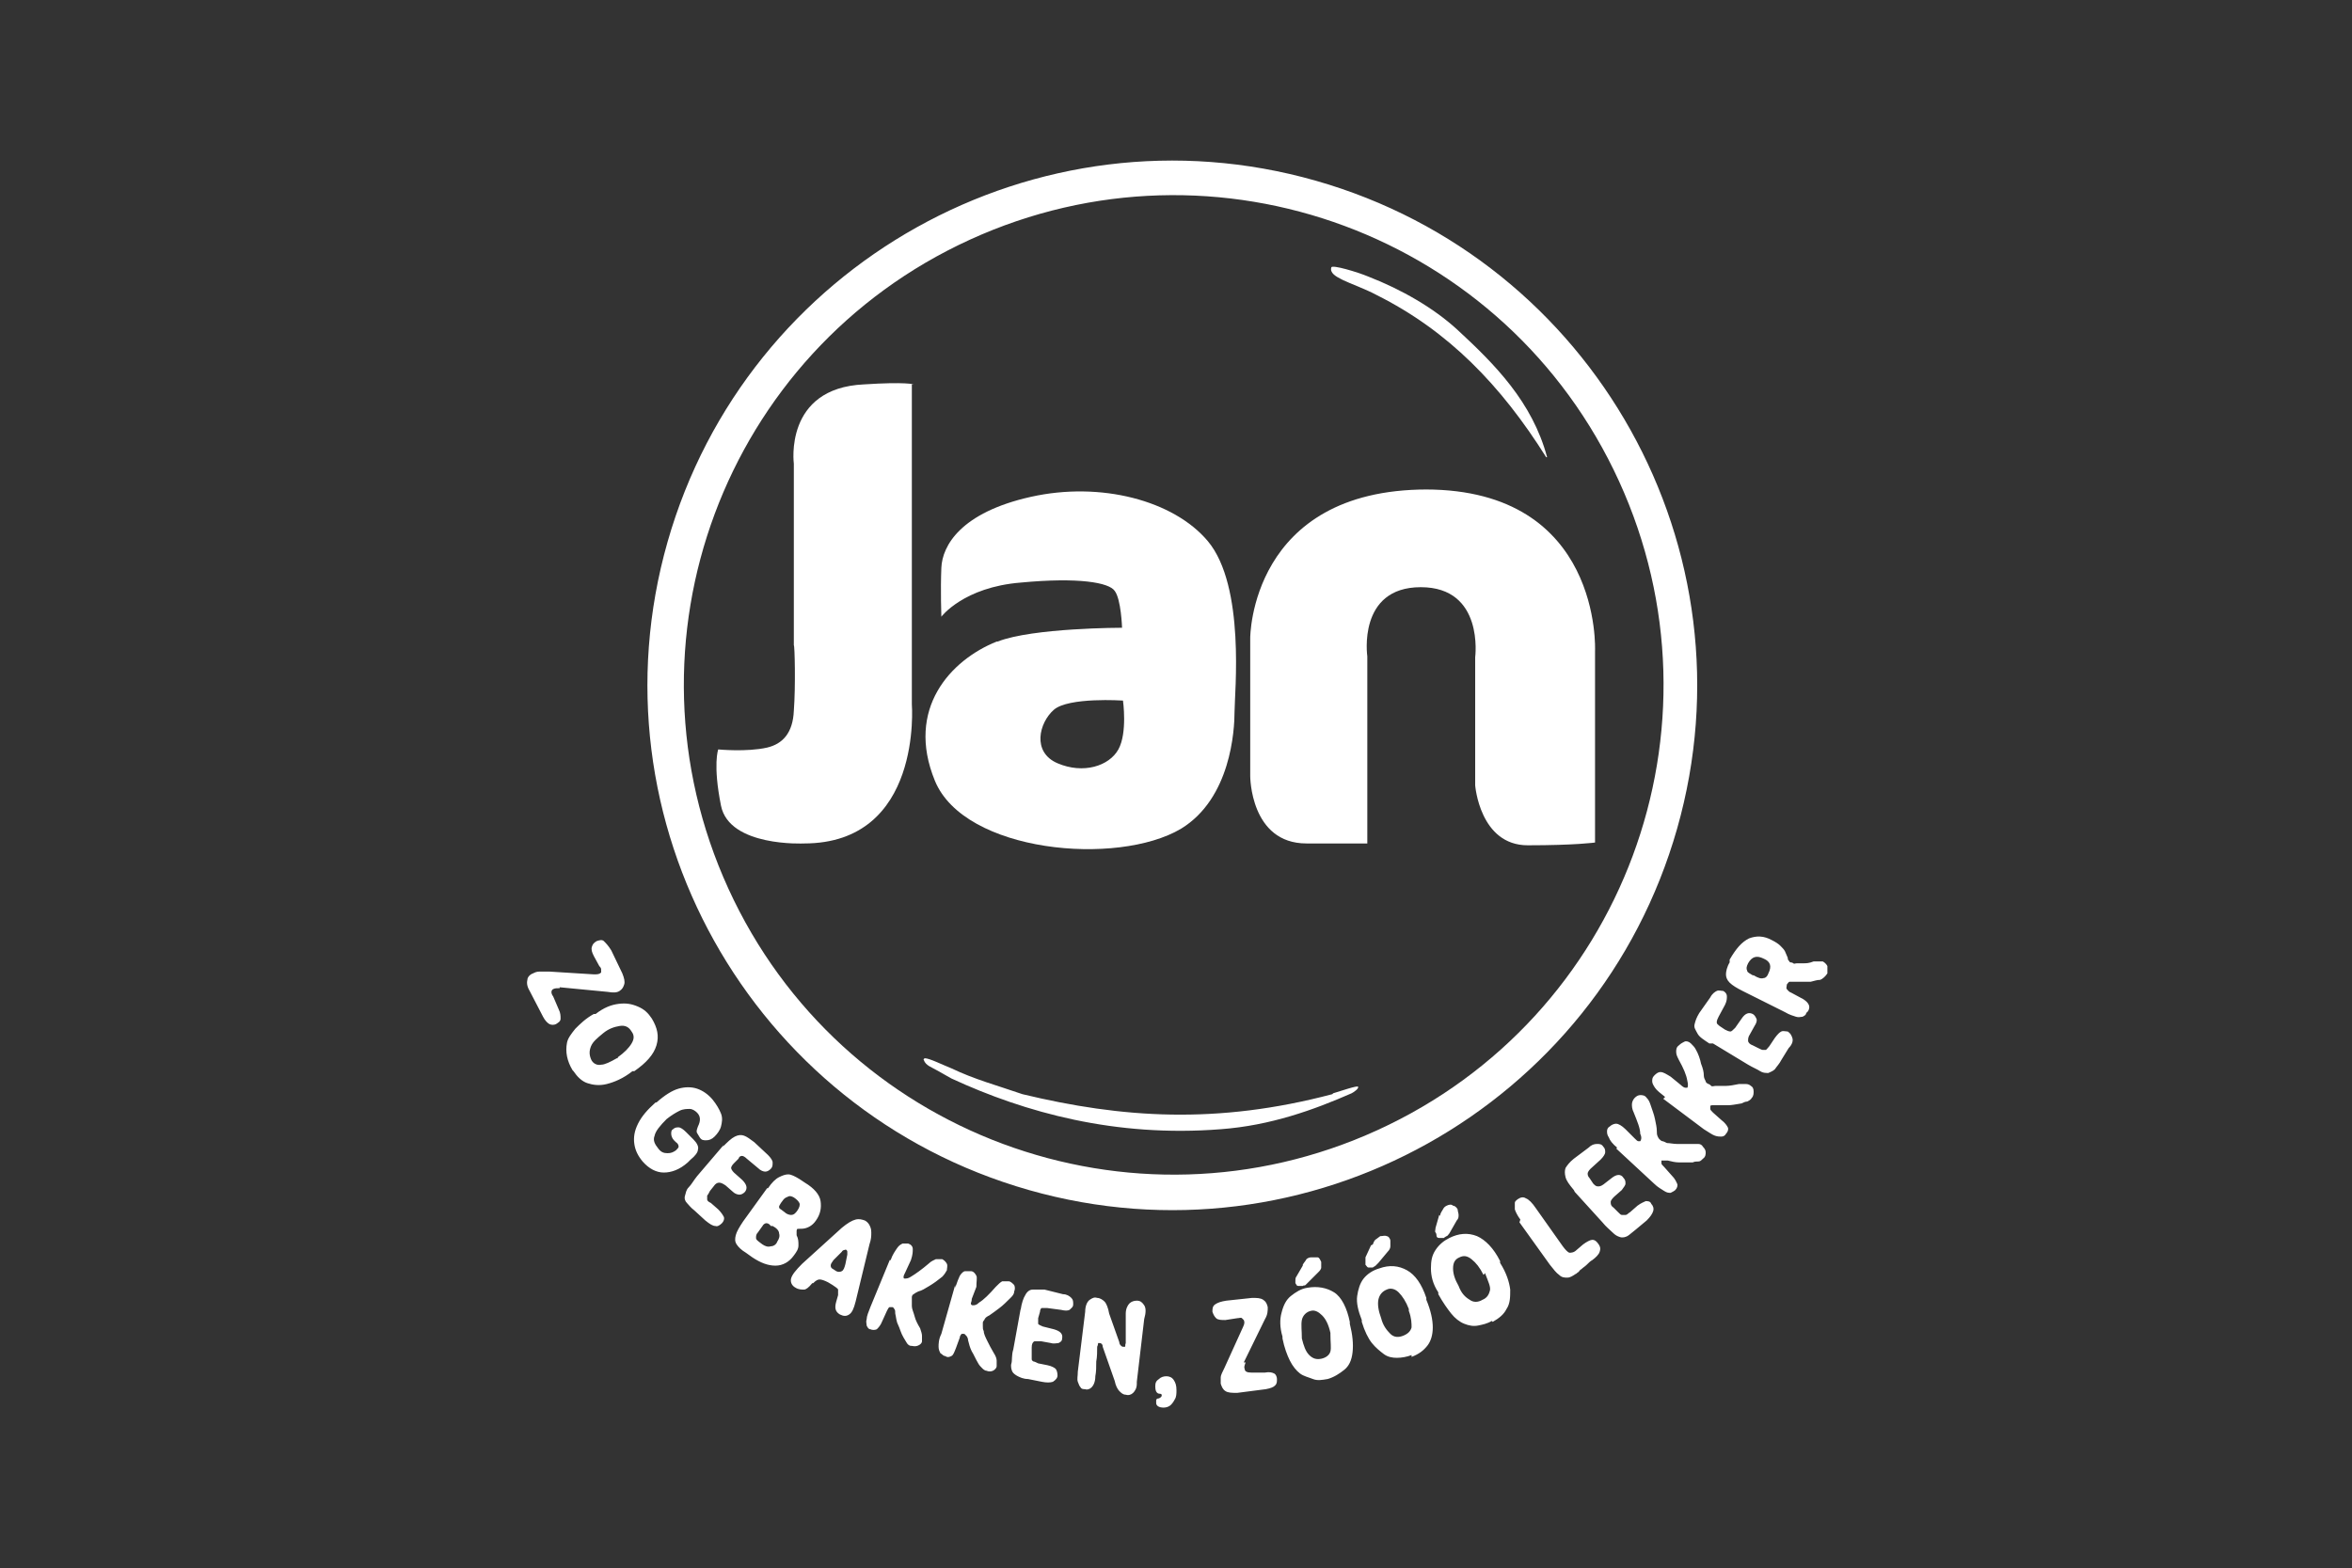
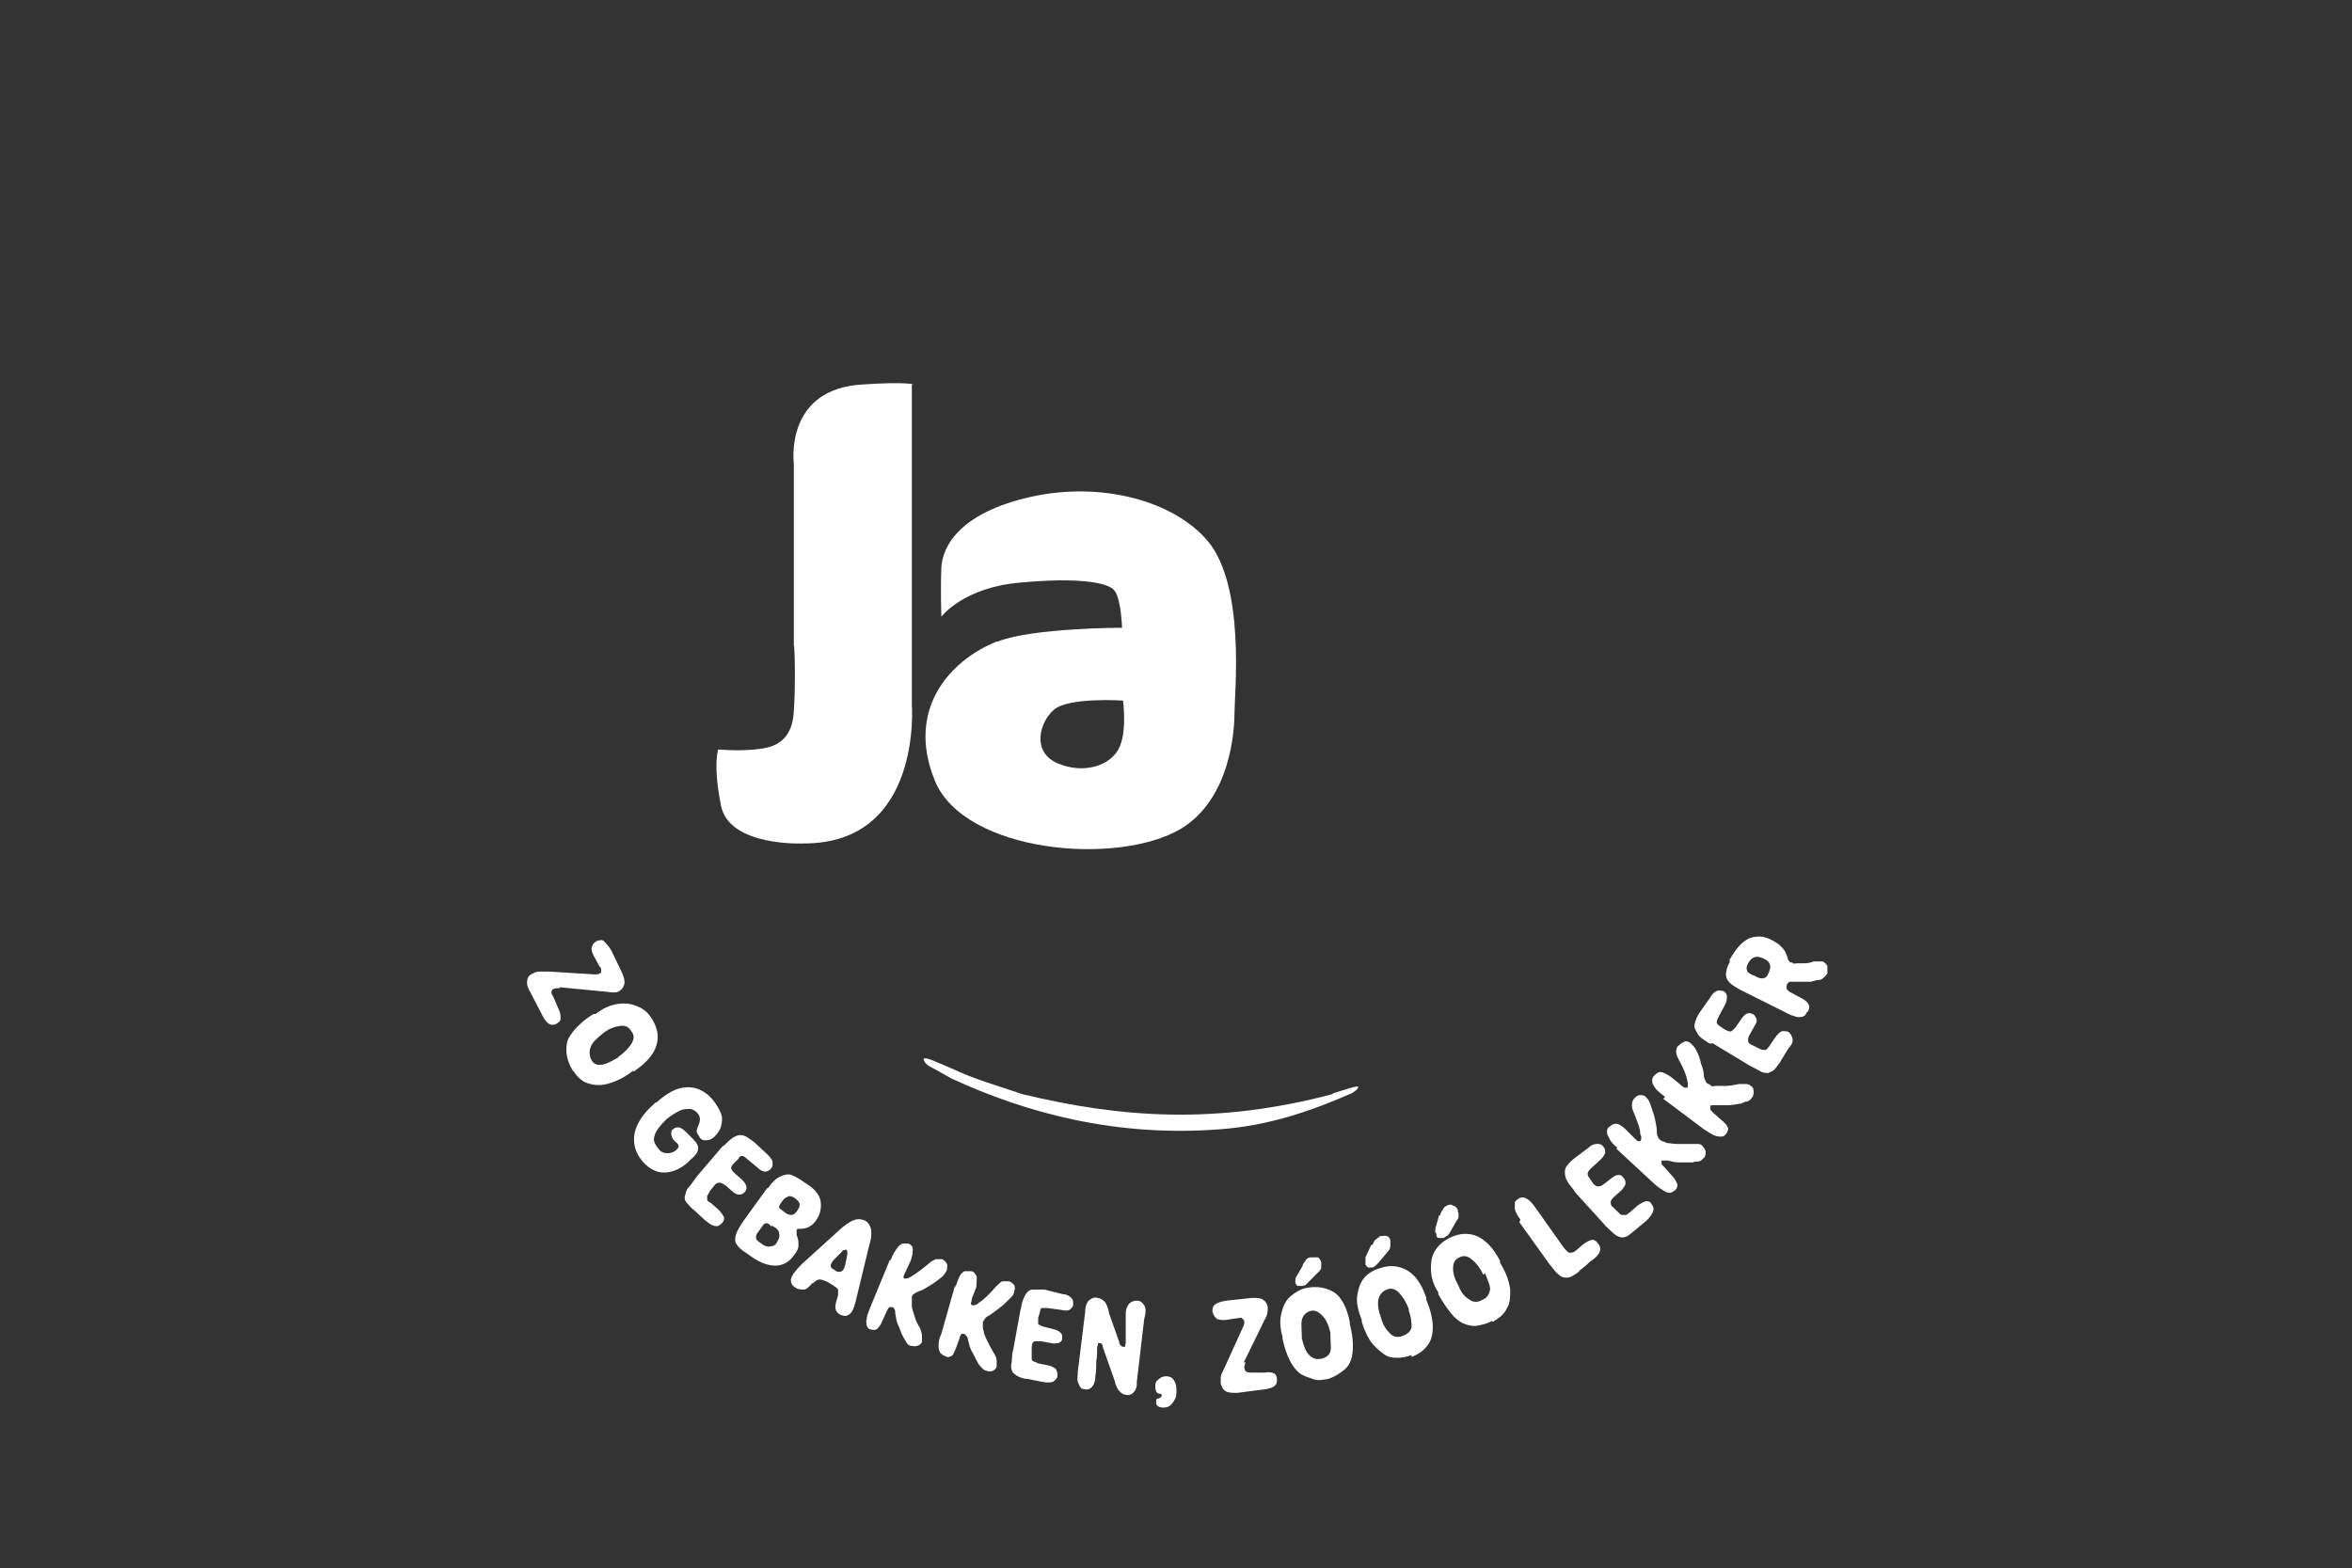
<svg xmlns="http://www.w3.org/2000/svg" id="Laag_1" version="1.1" viewBox="0 0 255.1 170.1">
  <rect x="0" y="0" width="255.1" height="170.1" fill="#333333" stroke="none" />
  <defs>
    <style>
      .st0 {
        fill: #fff;
      }
    </style>
  </defs>
  <path class="st0" d="M60.7,107.2c-.3,0-.5,0-.7.1-.2.1-.3.4,0,.8l.6,1.4c.2.4.2.7.2,1s-.2.4-.5.6c-.2.1-.5.1-.7,0-.2-.1-.5-.4-.7-.8l-1.4-2.7c-.3-.5-.4-.9-.3-1.3,0-.3.3-.6.6-.7.2-.1.4-.2.7-.2s.6,0,1.1,0l4.8.3c.4,0,.6,0,.8-.2,0,0,0-.2,0-.3,0-.1,0-.2-.2-.4l-.6-1.1c-.2-.4-.3-.7-.2-1s.2-.4.5-.6c.3-.1.6-.2.8,0s.5.5.8,1l1.2,2.5c.2.5.3.9.2,1.2s-.2.5-.5.7c-.3.2-.7.2-1.3.1l-5.2-.5h0ZM62.1,116.1c-.3-.5-.5-1-.6-1.5-.1-.5-.1-1,0-1.5s.5-1,.9-1.5c.5-.5,1.1-1.1,2-1.6h.2c.9-.7,1.7-1,2.5-1.1s1.4,0,2.1.3,1.1.7,1.5,1.3c.6,1,.8,1.9.5,2.9-.3,1-1.1,1.9-2.4,2.8h-.2c-1,.8-2,1.2-2.8,1.4s-1.5.1-2.1-.1-1.1-.7-1.5-1.3h0ZM67,114.7c.7-.5,1.2-1,1.5-1.5s.3-.9,0-1.3c-.3-.5-.7-.7-1.3-.6s-1.2.3-1.8.8h0c-.6.5-1.1.9-1.3,1.4-.2.5-.2.9,0,1.4s.7.7,1.1.6c.4,0,1-.3,1.7-.7h.1c0,0,0,0,0,0ZM69.2,121.9c.4-.8,1-1.5,1.9-2.3h.1c.9-.8,1.7-1.3,2.4-1.5s1.4-.2,2,0c.6.2,1.2.6,1.7,1.2.4.5.7,1,.9,1.5s.1,1,0,1.4c-.1.4-.4.8-.7,1.1-.3.3-.6.4-.9.4s-.5,0-.7-.3c-.1-.2-.2-.3-.3-.5s0-.4.1-.7c.3-.6.3-1.1-.1-1.5-.2-.2-.5-.4-.8-.4s-.7,0-1.1.2c-.4.2-.9.5-1.4.9h0c-.7.7-1.2,1.3-1.3,1.8-.2.5,0,.9.4,1.4.3.4.6.5,1,.5s.6-.1.9-.3h0c.2-.2.3-.3.3-.4s0-.3-.3-.5l-.2-.2c-.2-.2-.3-.5-.3-.7s0-.4.2-.5c.2-.2.4-.2.6-.2.2,0,.5.2.8.5l.8.8c.4.4.6.8.5,1.1,0,.3-.3.7-.8,1.1l-.3.3c-.9.8-1.8,1.1-2.6,1.1-.8,0-1.6-.4-2.3-1.2-.5-.6-.8-1.2-.9-1.9-.1-.7,0-1.4.4-2.2h0ZM78.4,124.4c.5-.5.9-.9,1.3-1.1s.7-.2,1-.1c.3.1.7.4,1.1.7l1.5,1.4c.3.3.5.6.5.8,0,.3,0,.5-.2.7-.2.2-.4.3-.6.3s-.5-.1-.8-.4l-1.2-1c-.2-.2-.4-.3-.5-.3s-.3,0-.4.3l-.5.5c-.2.2-.3.4-.3.5,0,.1.1.3.3.5l.9.8c.5.5.6.9.3,1.3-.2.2-.4.3-.6.3s-.5-.1-.7-.3l-.8-.7c-.3-.2-.5-.3-.7-.3-.2,0-.4.1-.6.4l-.4.5c-.1.2-.2.4-.3.5,0,.1,0,.2,0,.4s.2.3.4.4l.8.7c.3.3.5.6.6.8s0,.5-.2.7c-.2.2-.5.4-.7.3-.3,0-.6-.2-1.1-.6l-1.2-1.1c-.4-.3-.6-.6-.8-.8s-.3-.5-.2-.8.1-.6.4-.9.5-.7.9-1.2l2.9-3.4h0ZM83.3,128.9c.4-.6.8-1,1.2-1.2s.7-.3,1-.3.7.2,1.2.5l.6.4c1,.6,1.6,1.3,1.7,2s0,1.4-.5,2.1c-.4.6-1,.9-1.6.9s-.4,0-.5.2c0,0,0,.3,0,.5.2.4.2.7.2,1.1s-.2.7-.5,1.1c-.5.7-1.2,1.1-2,1.1s-1.6-.3-2.5-.9l-.7-.5c-.5-.3-.8-.6-1-.9-.2-.3-.2-.6-.1-1s.4-.9.8-1.5l2.6-3.6h0ZM83.6,135.2c.3,0,.6-.2.7-.5.2-.3.3-.6.2-.9,0-.3-.3-.6-.7-.8h-.2c-.2-.3-.4-.3-.5-.3-.1,0-.3.1-.4.3l-.5.7c-.2.2-.2.4-.2.6,0,.2.2.3.3.4l.4.3c.3.2.6.3.9.2h0ZM85.8,131.8c.3,0,.5-.2.7-.5.2-.3.3-.6.2-.8s-.3-.4-.6-.6h0c-.2-.1-.4-.2-.6-.1s-.3.1-.5.3l-.3.4c-.1.2-.2.3-.2.4s0,.2.2.3l.4.3c.2.2.5.3.7.3h0ZM92.8,141.2c-.2.8-.4,1.2-.7,1.4s-.6.2-1,0c-.5-.3-.6-.7-.4-1.4l.2-.7c0-.3,0-.5,0-.6,0-.1-.3-.3-.6-.5l-.5-.3c-.4-.2-.7-.3-.9-.3-.2,0-.4.1-.7.4h-.1c-.4.5-.7.7-.9.7s-.6,0-.9-.2c-.4-.2-.6-.6-.5-1s.5-.9,1.2-1.6l4.3-3.9c.6-.5,1.1-.8,1.5-.9.4-.1.7,0,1,.1.2.1.4.3.5.5s.2.4.2.8,0,.7-.2,1.3l-1.5,6.2h0ZM91.6,135.6c0,0-.2,0-.3.2l-.9.9c-.2.3-.3.4-.3.6s.1.3.3.4l.3.2c.2.1.4.1.6,0,.2-.1.3-.4.4-.8l.2-1c0-.1,0-.2,0-.3s0-.1-.1-.2-.1,0-.2,0h0ZM96.6,136.7c.2-.6.5-1,.7-1.3.2-.3.4-.4.6-.5.2,0,.4,0,.6,0,.3.1.5.3.5.6s0,.6-.2,1.2l-.6,1.3c-.1.2-.2.4-.2.5s0,.2.1.2c.2,0,.4,0,.7-.2.5-.3,1.2-.8,1.9-1.4.3-.3.6-.4.8-.5.2,0,.5,0,.7,0,.2.1.4.3.5.5.1.2,0,.5,0,.7-.1.2-.3.5-.5.7-.5.4-.9.7-1.4,1s-.8.5-1.2.6c-.2.1-.4.2-.5.3-.1,0-.2.2-.2.3,0,.1,0,.2,0,.4s0,.3,0,.6c0,.3.2.7.3,1.1.1.4.3.8.6,1.3.1.3.2.6.2.8,0,.2,0,.4,0,.6,0,.2-.2.4-.5.5s-.5,0-.7,0c-.2,0-.4-.2-.5-.4s-.2-.3-.3-.5c-.3-.5-.4-1-.6-1.4s-.2-.8-.3-1.2c0-.2,0-.4-.1-.5s0-.1-.2-.2c0,0-.2,0-.3,0s-.2.2-.3.4l-.5,1.1c-.2.5-.4.7-.6.9-.2.1-.5.1-.7,0-.2,0-.3-.2-.4-.4,0-.2-.1-.4,0-.7,0-.3.2-.8.4-1.3l2.1-5.1h0ZM103.6,139.7c.2-.6.4-1.1.5-1.3.2-.3.4-.5.6-.5.2,0,.4,0,.6,0,.3,0,.5.3.6.5s0,.6,0,1.2l-.5,1.3c0,.3-.1.4-.1.5,0,0,0,.2.2.2.2,0,.4,0,.7-.3.5-.3,1.1-.9,1.8-1.7.3-.3.5-.5.7-.6.2,0,.5,0,.7,0,.2,0,.4.2.6.4.1.2.1.5,0,.7,0,.3-.2.5-.4.7-.4.4-.8.8-1.2,1.1s-.8.6-1.1.8c-.2.1-.4.2-.5.4,0,.1-.2.2-.2.4,0,.1,0,.2,0,.4s0,.3.1.5c0,.3.2.7.4,1.1.2.4.4.8.7,1.3.2.3.3.6.3.8,0,.2,0,.4,0,.6,0,.2-.2.4-.4.5s-.5.1-.7,0c-.2,0-.4-.2-.5-.3s-.3-.3-.4-.5c-.3-.5-.5-1-.7-1.3-.2-.4-.3-.8-.4-1.2,0-.2-.1-.4-.2-.5s-.1-.1-.2-.2c0,0-.2,0-.3,0,0,0-.2.2-.2.4l-.4,1.1c-.2.5-.3.8-.5.9s-.4.2-.7,0c-.2,0-.3-.2-.5-.3-.1-.2-.2-.4-.2-.7s0-.8.3-1.4l1.5-5.3h0ZM110.7,142.1c.1-.7.3-1.3.5-1.6.2-.4.5-.6.8-.6s.8,0,1.3,0l2,.5c.4,0,.7.2.9.4s.2.4.2.7-.2.4-.4.6c-.2.1-.5.1-.9,0l-1.5-.2c-.3,0-.5,0-.6,0s-.2.2-.2.4l-.2.7c0,.3,0,.5,0,.6,0,.1.3.2.5.3l1.2.3c.7.2,1,.5.9,1,0,.3-.2.4-.4.5-.2,0-.5.1-.8,0l-1.1-.2c-.3,0-.6,0-.7,0-.2.1-.3.3-.3.7v.7c0,.2,0,.4,0,.5s0,.2.2.3c.1,0,.3.1.5.2l1,.2c.5.1.8.3.9.4s.2.4.2.7c0,.3-.2.5-.5.7-.3.1-.7.1-1.2,0l-1.5-.3c-.5,0-.9-.2-1.1-.3s-.5-.3-.6-.5c-.1-.2-.2-.6-.1-.9s0-.9.2-1.5l.8-4.4h0ZM123.3,150.1c0,.5-.2.8-.4,1-.2.2-.5.3-.8.2-.3,0-.5-.2-.7-.4s-.4-.6-.5-1.1l-1.3-3.7c0-.3-.2-.4-.3-.4,0,0-.2,0-.2,0,0,0,0,.2-.1.4,0,.5,0,1.1-.1,1.6,0,.6,0,1.1-.1,1.6h0c0,.6-.2,1-.4,1.2s-.5.3-.7.2c-.2,0-.4,0-.5-.2-.1-.1-.2-.3-.3-.6s0-.6,0-1.1l.8-6.5c0-.6.2-1.1.5-1.3s.5-.3.8-.2c.3,0,.6.2.8.4.2.2.4.7.5,1.3l1.1,3.1c0,.2.1.3.2.4,0,0,.1.1.2.1,0,0,.1,0,.2,0s0-.2.1-.4c0-.3,0-.6,0-.9,0-.3,0-.6,0-.9s0-.7,0-1.2v-.2c0-.5.2-.9.4-1.1s.5-.3.8-.3c.4,0,.6.2.8.5.2.3.2.8,0,1.5l-.8,6.8h0ZM127.5,151.6c-.1.3-.3.6-.5.8-.2.2-.5.3-.8.3-.5,0-.8-.2-.8-.5,0,0,0-.2,0-.3s.1-.2.3-.2c.2-.1.3-.2.3-.3s0-.2-.2-.2c-.4,0-.5-.4-.5-.8,0-.4.1-.6.4-.8.2-.2.5-.3.8-.3.3,0,.6.1.8.4s.3.6.3,1.1c0,.4,0,.7-.2,1.1h0ZM135.1,147.8c-.1.3-.2.5-.1.7,0,.3.3.4.7.4h1.5c.5-.1.8,0,1,.1.2.1.3.4.3.6,0,.3,0,.5-.2.7-.2.2-.5.3-1,.4l-3.1.4c-.6,0-1,0-1.3-.2s-.4-.5-.5-.8c0-.2,0-.5,0-.7s.2-.6.4-1l2-4.4c.2-.4.2-.6.1-.8,0,0-.1-.1-.2-.2s-.3,0-.5,0l-1.3.2c-.4,0-.8,0-1-.2s-.3-.4-.4-.7c0-.3,0-.6.3-.8s.6-.3,1.2-.4l2.8-.3c.5,0,.9,0,1.2.2.3.2.4.4.5.8,0,.4,0,.8-.3,1.3l-2.3,4.7h0ZM144,149.6c-.6.1-1.1.2-1.6,0s-1-.3-1.4-.6c-.4-.3-.8-.8-1.1-1.4-.3-.6-.6-1.4-.8-2.4v-.2c-.3-1-.3-1.9-.1-2.6.2-.8.5-1.4,1-1.8s1.1-.8,1.8-.9c1.1-.2,2.1,0,2.9.5s1.4,1.7,1.7,3.2v.2c.3,1.2.4,2.2.3,3.1s-.4,1.5-.9,1.9-1.1.8-1.8,1h0ZM141.3,137.2c.1-.2.3-.4.4-.6.1-.1.3-.2.5-.2.3,0,.5,0,.7,0s.3.3.4.5c0,.2,0,.4,0,.6,0,.2-.2.4-.3.5l-1.1,1.1c-.1.1-.2.2-.3.3s-.2,0-.3.1c-.2,0-.3,0-.5,0s-.2-.2-.3-.3c0,0,0-.2,0-.3s0-.3.1-.4l.7-1.2h0ZM144.3,144.6c-.2-.9-.5-1.5-.9-1.9-.4-.4-.8-.6-1.2-.5-.5.1-.9.5-1,1-.1.5,0,1.2,0,2h0c.2.8.4,1.4.8,1.8s.8.5,1.3.4.9-.4,1-.8,0-1,0-1.8h0q0-.1,0-.1ZM153.1,147c-.5.2-1.1.3-1.6.3s-1-.1-1.4-.4-.9-.7-1.3-1.2-.8-1.3-1.1-2.3v-.2c-.4-1-.6-1.9-.5-2.6s.3-1.4.7-1.9c.4-.5,1-.9,1.7-1.1,1.1-.4,2.1-.3,3,.2s1.6,1.5,2.1,3v.2c.5,1.2.7,2.2.7,3,0,.8-.2,1.5-.6,2-.4.5-.9.9-1.7,1.2h0ZM148.9,135c.1-.3.2-.5.4-.6.1-.1.3-.2.4-.3.3,0,.5-.1.7,0,.2,0,.4.3.4.5,0,.2,0,.4,0,.6s-.1.4-.3.6l-1,1.2c-.1.1-.2.2-.3.3s-.2.1-.3.2c-.2,0-.3,0-.5,0-.1,0-.2-.2-.3-.3,0,0,0-.2,0-.3s0-.3,0-.5l.6-1.3h0ZM152.8,142c-.3-.8-.7-1.4-1.1-1.8-.4-.4-.9-.5-1.3-.3-.5.2-.8.6-.9,1.1s0,1.2.3,2h0c.2.8.6,1.3,1,1.7s.9.4,1.4.2c.5-.2.8-.5.9-.9,0-.4,0-1-.3-1.8h0c0-.1,0-.1,0-.1ZM161.8,143.3c-.5.3-1,.4-1.5.5s-1,0-1.5-.2-1-.6-1.4-1.1-.9-1.2-1.4-2.1v-.2c-.6-.9-.8-1.8-.8-2.6,0-.8.1-1.4.5-2s.9-1,1.5-1.3c1-.5,2-.6,3-.2.9.4,1.8,1.3,2.5,2.7v.2c.7,1.1,1,2.1,1.1,2.9,0,.8,0,1.5-.4,2.1-.3.6-.8,1-1.5,1.4h0ZM156.2,131.9c0-.3.2-.5.3-.7s.2-.3.4-.4c.2-.1.5-.2.7,0,.2,0,.4.2.5.4,0,.2.1.4.1.6s0,.4-.2.6l-.8,1.4c-.1.1-.2.3-.3.3,0,0-.2.1-.3.2-.2,0-.3,0-.5,0-.2,0-.3-.1-.3-.3,0,0,0-.2-.1-.3s0-.3,0-.5l.4-1.4h0ZM160.9,138.3c-.4-.8-.8-1.3-1.3-1.7s-.9-.4-1.3-.2c-.5.2-.7.6-.7,1.2,0,.6.2,1.2.6,1.9h0c.3.8.7,1.2,1.2,1.5.4.3.9.3,1.4,0,.5-.2.7-.6.8-1s-.2-1-.5-1.8h0c0-.1,0-.1,0-.1ZM164.9,132.3c-.3-.4-.5-.8-.6-1.1,0-.3,0-.5,0-.7s.2-.3.3-.4c.3-.2.6-.3.9-.1.3.1.7.5,1.1,1.1l2.9,4.1c.3.4.5.6.7.7.2,0,.5,0,.8-.3l.7-.6c.4-.3.8-.5,1-.5.3,0,.5.2.7.5.2.3.2.5.1.8-.1.3-.4.6-.8.9-.2.1-.4.3-.6.5s-.4.3-.6.5c-.1,0-.2.2-.3.3-.1,0-.2.2-.3.2-.3.2-.6.4-.9.4s-.6,0-.9-.3c-.3-.2-.6-.6-1-1.1l-3.3-4.6h0ZM170.7,129.1c-.5-.6-.8-1-.9-1.4-.1-.4-.1-.7,0-1,.2-.3.4-.6.9-1l1.6-1.2c.3-.3.6-.4.9-.4s.5,0,.7.3c.2.2.2.4.2.6,0,.2-.2.5-.5.8l-1.1,1c-.2.2-.3.4-.3.5,0,.1,0,.3.2.5l.4.6c.2.2.3.3.5.3s.3,0,.6-.2l.9-.7c.5-.4,1-.5,1.3,0,.2.2.2.4.2.6,0,.2-.2.4-.4.7l-.8.7c-.2.2-.4.4-.4.6,0,.2,0,.4.3.6l.5.5c.2.2.3.3.4.3.1,0,.2,0,.4,0s.3-.2.5-.3l.8-.7c.4-.3.7-.4.9-.5.2,0,.5,0,.6.3.2.2.3.5.2.8s-.3.6-.7,1l-1.2,1c-.4.3-.7.6-.9.7s-.5.2-.8.1-.5-.2-.8-.5-.7-.6-1.1-1.1l-3-3.3h0ZM175.4,124.5c-.5-.4-.8-.8-.9-1.1-.2-.3-.2-.5-.2-.7s.1-.4.3-.5c.2-.2.5-.3.7-.3s.6.2,1,.6l1,1c.2.2.3.3.4.3s.2,0,.2,0c.1-.1.2-.4,0-.8,0-.6-.3-1.3-.7-2.3-.2-.4-.2-.7-.2-.9s.1-.5.3-.7c.2-.2.4-.3.6-.3.2,0,.5,0,.7.3.2.2.3.4.4.7.2.6.4,1.1.5,1.6.1.5.2.9.2,1.3,0,.2,0,.4.1.6s.1.2.2.3c0,0,.2.2.3.2s.3.1.5.2c.3,0,.7.1,1.1.1s.9,0,1.5,0c.4,0,.6,0,.8,0,.2,0,.4.1.5.3.2.2.3.4.3.6,0,.2,0,.5-.3.7-.2.2-.3.3-.5.3s-.4,0-.6.1c-.6,0-1.1,0-1.5,0s-.8-.1-1.2-.2c-.2,0-.4,0-.5,0,0,0-.2,0-.2,0,0,0,0,.2,0,.3,0,.1.1.2.3.4l.8.9c.4.4.5.7.6.9s0,.5-.2.7c-.1.1-.3.2-.5.3-.2,0-.4,0-.7-.2-.3-.2-.7-.4-1.1-.8l-4.1-3.8h0ZM180.6,119c-.5-.4-.9-.7-1.1-1-.2-.3-.3-.5-.3-.7,0-.2,0-.4.2-.6.2-.2.4-.4.7-.4s.6.2,1.1.5l1.1.9c.2.2.4.3.5.3.1,0,.2,0,.2,0,.1-.1.1-.4,0-.8-.1-.6-.4-1.3-.9-2.2-.2-.4-.3-.6-.3-.9,0-.2,0-.5.3-.7.2-.2.4-.3.6-.4s.5,0,.7.2c.2.2.4.4.5.6.3.5.5,1.1.6,1.6.2.5.3.9.3,1.3,0,.2.1.4.2.6,0,.1.1.2.3.3.1,0,.2.1.3.2s.3,0,.5,0c.3,0,.7,0,1.1,0,.4,0,.9-.1,1.4-.2.4,0,.6,0,.8,0,.2,0,.4.1.5.2.2.1.3.3.3.6,0,.2,0,.5-.2.7-.1.2-.3.3-.5.4-.2,0-.4.1-.6.2-.6.1-1.1.2-1.5.2-.4,0-.8,0-1.2,0-.2,0-.4,0-.5,0,0,0-.2,0-.2.1,0,0,0,.2,0,.3,0,.1.1.2.3.4l.9.8c.4.3.6.6.7.8s0,.5-.2.7c-.1.2-.3.3-.5.3-.2,0-.4,0-.7-.1-.3-.1-.7-.4-1.2-.7l-4.4-3.3h0ZM185.4,113.2c-.6-.4-1.1-.7-1.3-1.1s-.4-.6-.3-1,.2-.7.5-1.2l1.2-1.7c.2-.4.5-.6.7-.7s.5,0,.7,0c.2.1.4.3.4.6,0,.2,0,.5-.2.9l-.7,1.3c-.1.2-.2.4-.2.6s.1.2.3.4l.6.4c.2.1.4.2.6.2.1,0,.3-.2.5-.4l.7-1c.4-.6.8-.7,1.2-.5.2.1.3.3.4.5s0,.5-.2.8l-.5.9c-.2.3-.2.5-.2.7s.2.4.5.5l.6.3c.2.1.4.2.5.2s.2,0,.3,0c.1,0,.2-.2.4-.4l.6-.9c.3-.4.5-.6.7-.7s.5,0,.7,0c.3.2.4.4.5.7s0,.7-.4,1.1l-.8,1.3c-.2.4-.5.7-.7,1-.2.2-.5.3-.7.4-.3,0-.6,0-.9-.2s-.8-.4-1.3-.7l-3.8-2.3h0ZM195.9,109.9c0,.2-.2.3-.4.4-.2,0-.4.1-.7,0s-.7-.2-1.2-.5l-4.6-2.3c-.6-.3-1.1-.6-1.4-.9s-.4-.6-.4-.9.1-.8.4-1.3v-.3c.7-1.2,1.3-1.9,2.1-2.3.8-.3,1.6-.3,2.5.2.4.2.7.4.9.6.2.2.4.4.5.6.1.2.2.5.3.7,0,.1,0,.2.1.3s.1.2.2.2c0,0,.2,0,.3.1s.2,0,.4,0,.4,0,.7,0c.3,0,.6,0,1.1-.2.4,0,.7,0,1,0,.2.1.4.3.5.5,0,.2,0,.5,0,.8-.2.3-.5.6-.8.7-.3,0-.6.1-1,.2-.4,0-.7,0-1,0s-.5,0-.7,0c-.3,0-.4,0-.6,0-.1,0-.2.2-.3.3h0c0,.2-.1.4,0,.5s.2.3.5.4l1.3.7c.6.4.8.8.5,1.3h0ZM189.6,104.5h0c-.2.4-.2.6-.1.8,0,.2.3.3.6.5h.1c.5.3.8.4,1.1.3.2,0,.4-.2.5-.5h0c.4-.8.2-1.3-.5-1.6-.8-.4-1.3-.2-1.7.5h0Z" />
  <g>
-     <path class="st0" d="M142.7,19.6c-30.2-8.6-61.7,9-70.3,39.2-8.6,30.2,9,61.7,39.2,70.3,30.2,8.6,61.7-9,70.3-39.2,8.6-30.2-9-61.7-39.2-70.3ZM149.4,122.6c-26.7,12.2-58.2.5-70.4-26.2-12.2-26.7-.5-58.2,26.2-70.4,26.7-12.2,58.2-.5,70.4,26.2,12.2,26.7.5,58.2-26.2,70.4Z" />
-     <path class="st0" d="M145.7,30.4c.6.3,2.5,1,3.6,1.6,7.8,3.9,13.5,9.8,18.4,17.6,0,0,.1,0,.1,0-1.6-6-5.7-10.1-9.7-13.8-2.6-2.4-6.1-4.4-9.7-5.8-1.2-.5-3.9-1.3-4-1-.2.6.5,1,1.1,1.3Z" />
    <path class="st0" d="M108.1,69.6c-5,2-9.9,7.3-6.7,15.1,3.2,7.8,19.8,9.3,26.7,5.2,5.4-3.3,5.8-10.7,5.8-12.7s1.2-13.6-2.9-18.5c-3.7-4.4-11.6-6.5-19.2-4.8-7.6,1.7-9.6,5.3-9.7,7.7-.1,2.4,0,5.3,0,5.3h0s2.4-3.2,8.6-3.7c6.3-.6,9.6,0,10.2.9.7.9.8,4,.8,4,0,0-9.7,0-13.5,1.5ZM121.8,76s.5,3.5-.5,5.3h0c-1,1.8-3.8,2.7-6.6,1.5s-2-4.4-.4-5.8c1.6-1.4,7.5-1,7.5-1Z" />
    <path class="st0" d="M99.1,41.7s-.8-.3-5.4,0h0c-8.7.4-7.6,8.6-7.6,8.6v19.7c.1,0,.2,4.5,0,7.1-.1,2.4-1.2,3.6-2.9,4-2.2.5-5.3.2-5.3.2,0,0-.6,1.6.3,6.1.9,4.5,9,4.1,9,4.1,12.9,0,11.7-15.1,11.7-15.1v-34.7Z" />
-     <path class="st0" d="M154.8,53.1c-19.2,0-19.2,16.1-19.2,16.1v15s0,7.3,6.1,7.3,6.6,0,6.6,0v-20.3s-1.1-7.5,5.8-7.5,5.9,7.6,5.9,7.6v13.9s.5,6.5,5.7,6.5h0c5.2,0,7.3-.3,7.3-.3v-20.8c0,0,.8-17.5-18.4-17.5Z" />
-     <path class="st0" d="M144.5,118.7c-12.5,3.3-22.8,2.6-33.6,0-2.6-.9-5.2-1.6-7.7-2.8-1-.4-2.4-1.1-2.9-1.1,0,0-.2.1-.1.2.2.6.9.8,1.4,1.1.5.3,1.1.6,1.6.9,8,3.7,17.8,6.4,29.2,5.5,5.4-.4,10.1-2.1,14.2-3.9.2-.1.8-.5.7-.7,0-.2-2,.5-2.7.7Z" />
+     <path class="st0" d="M144.5,118.7c-12.5,3.3-22.8,2.6-33.6,0-2.6-.9-5.2-1.6-7.7-2.8-1-.4-2.4-1.1-2.9-1.1,0,0-.2.1-.1.2.2.6.9.8,1.4,1.1.5.3,1.1.6,1.6.9,8,3.7,17.8,6.4,29.2,5.5,5.4-.4,10.1-2.1,14.2-3.9.2-.1.8-.5.7-.7,0-.2-2,.5-2.7.7" />
  </g>
</svg>